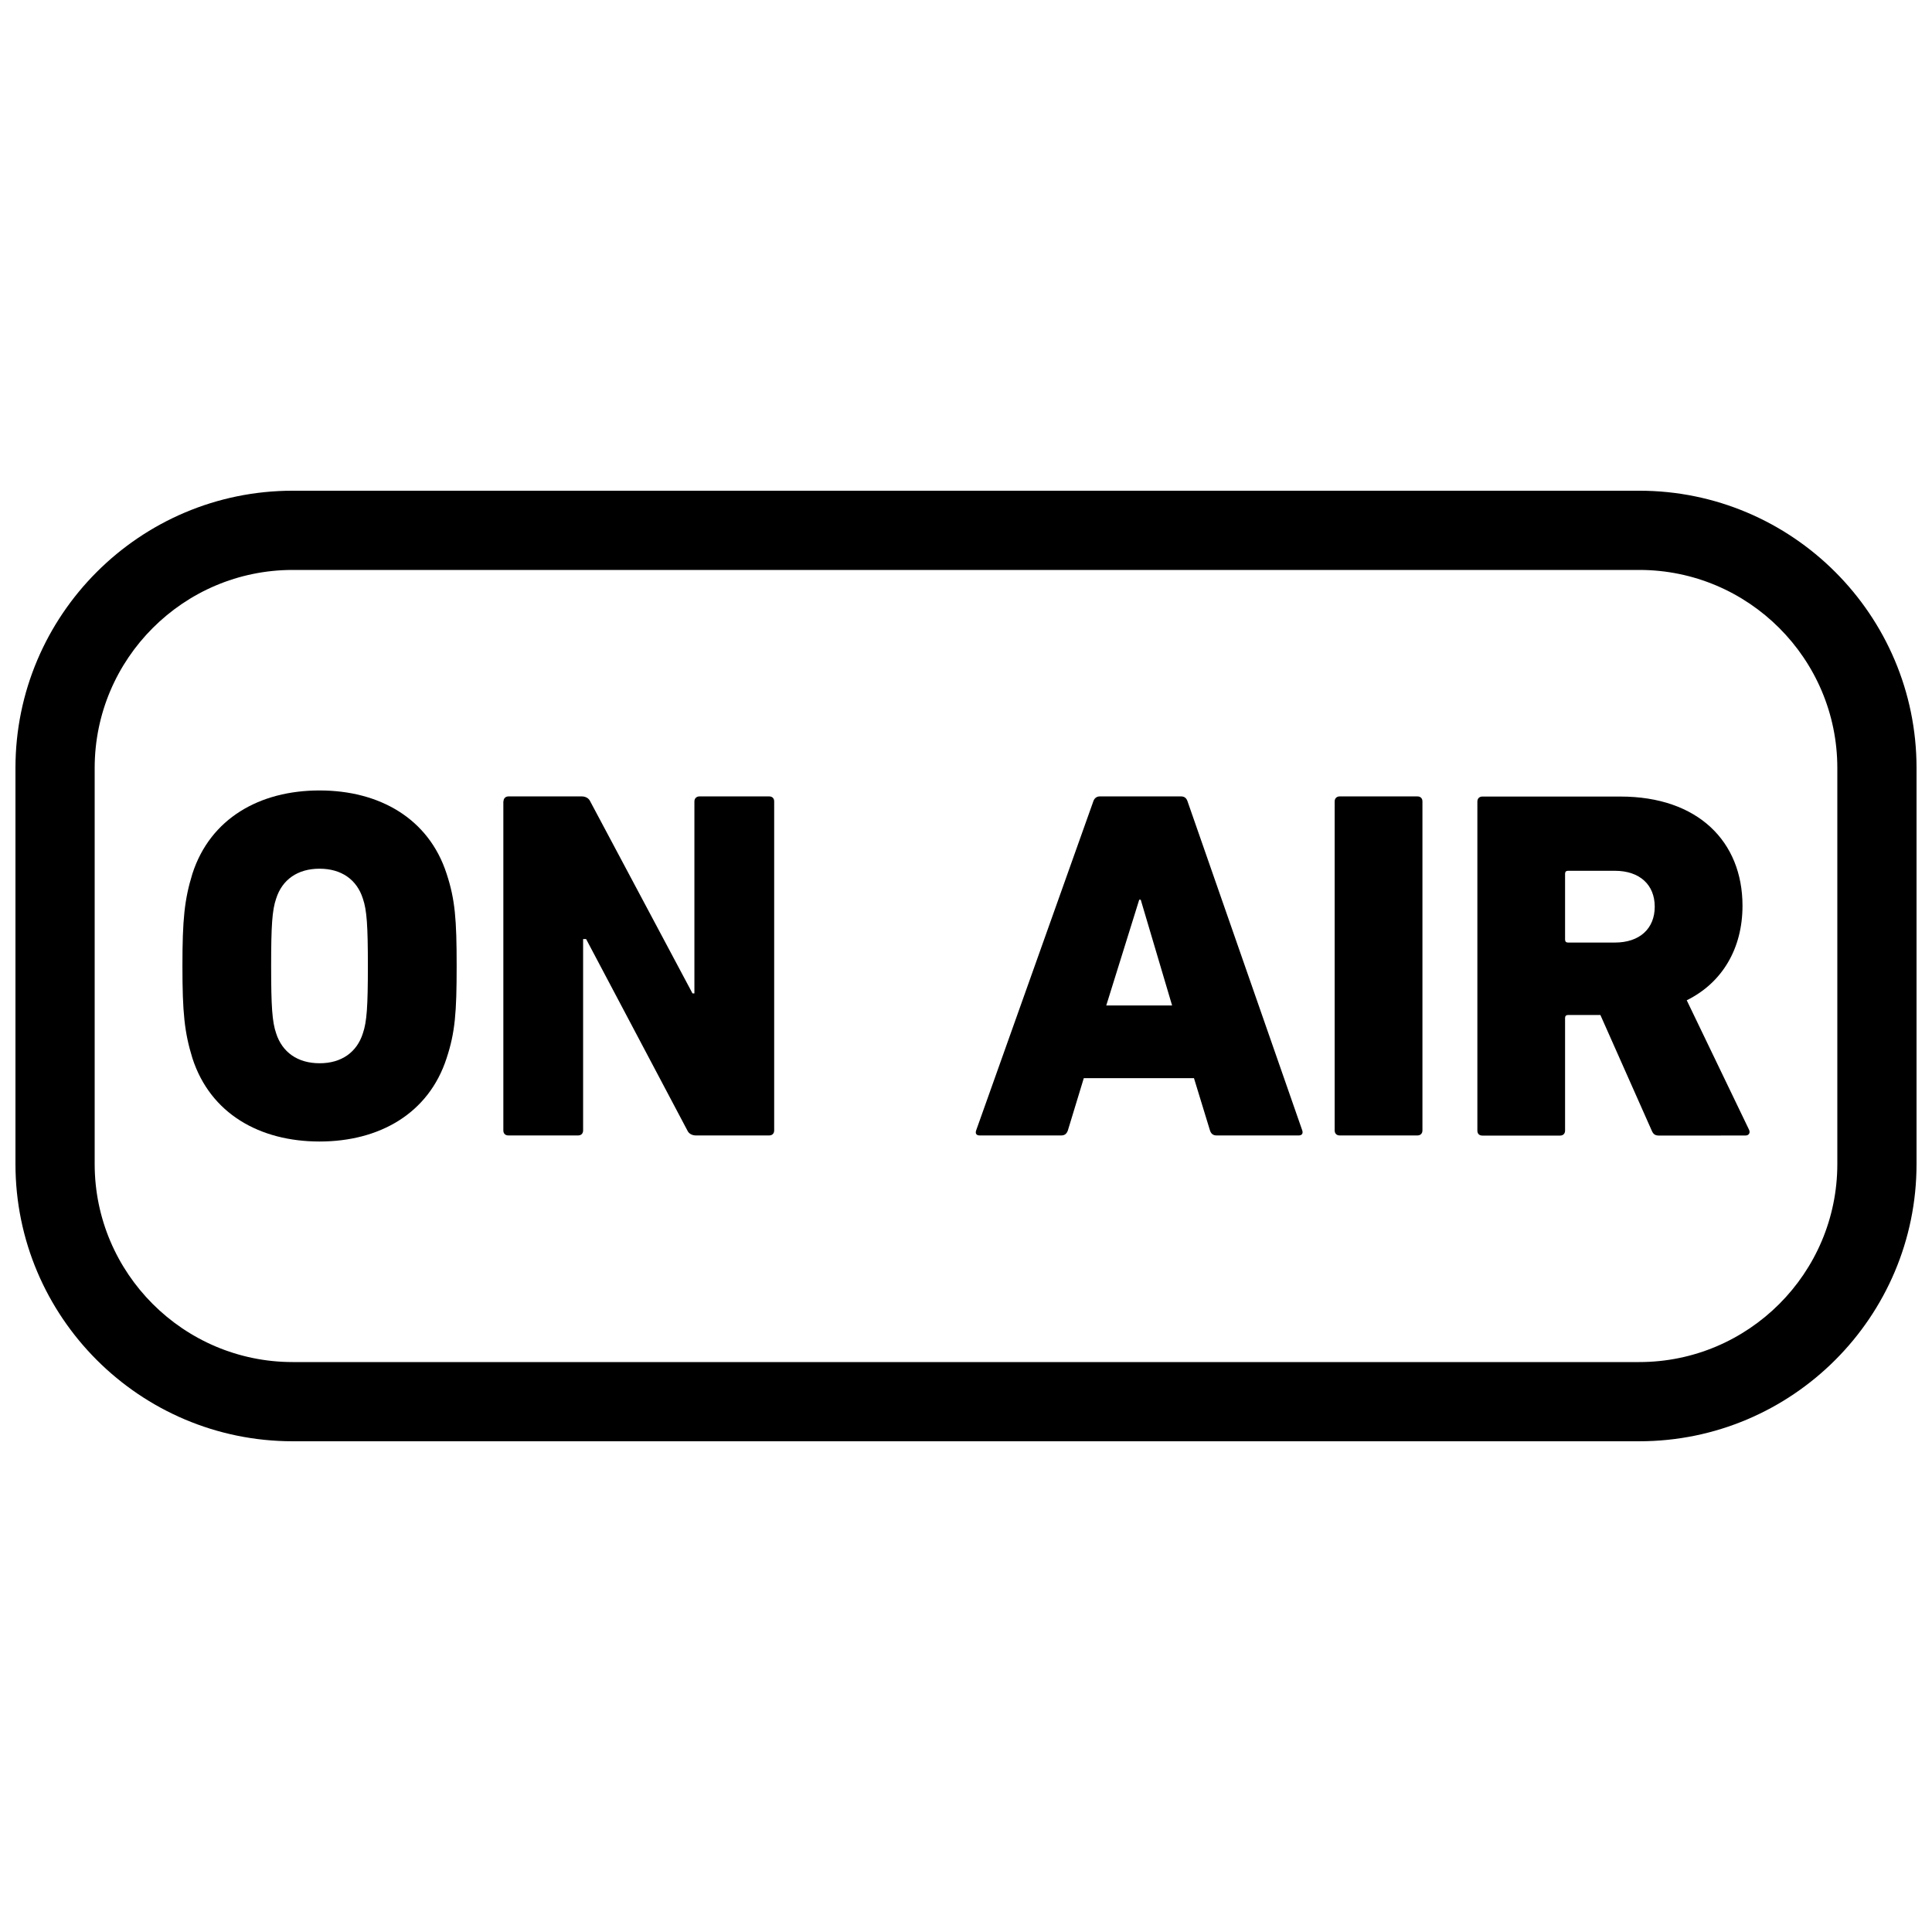
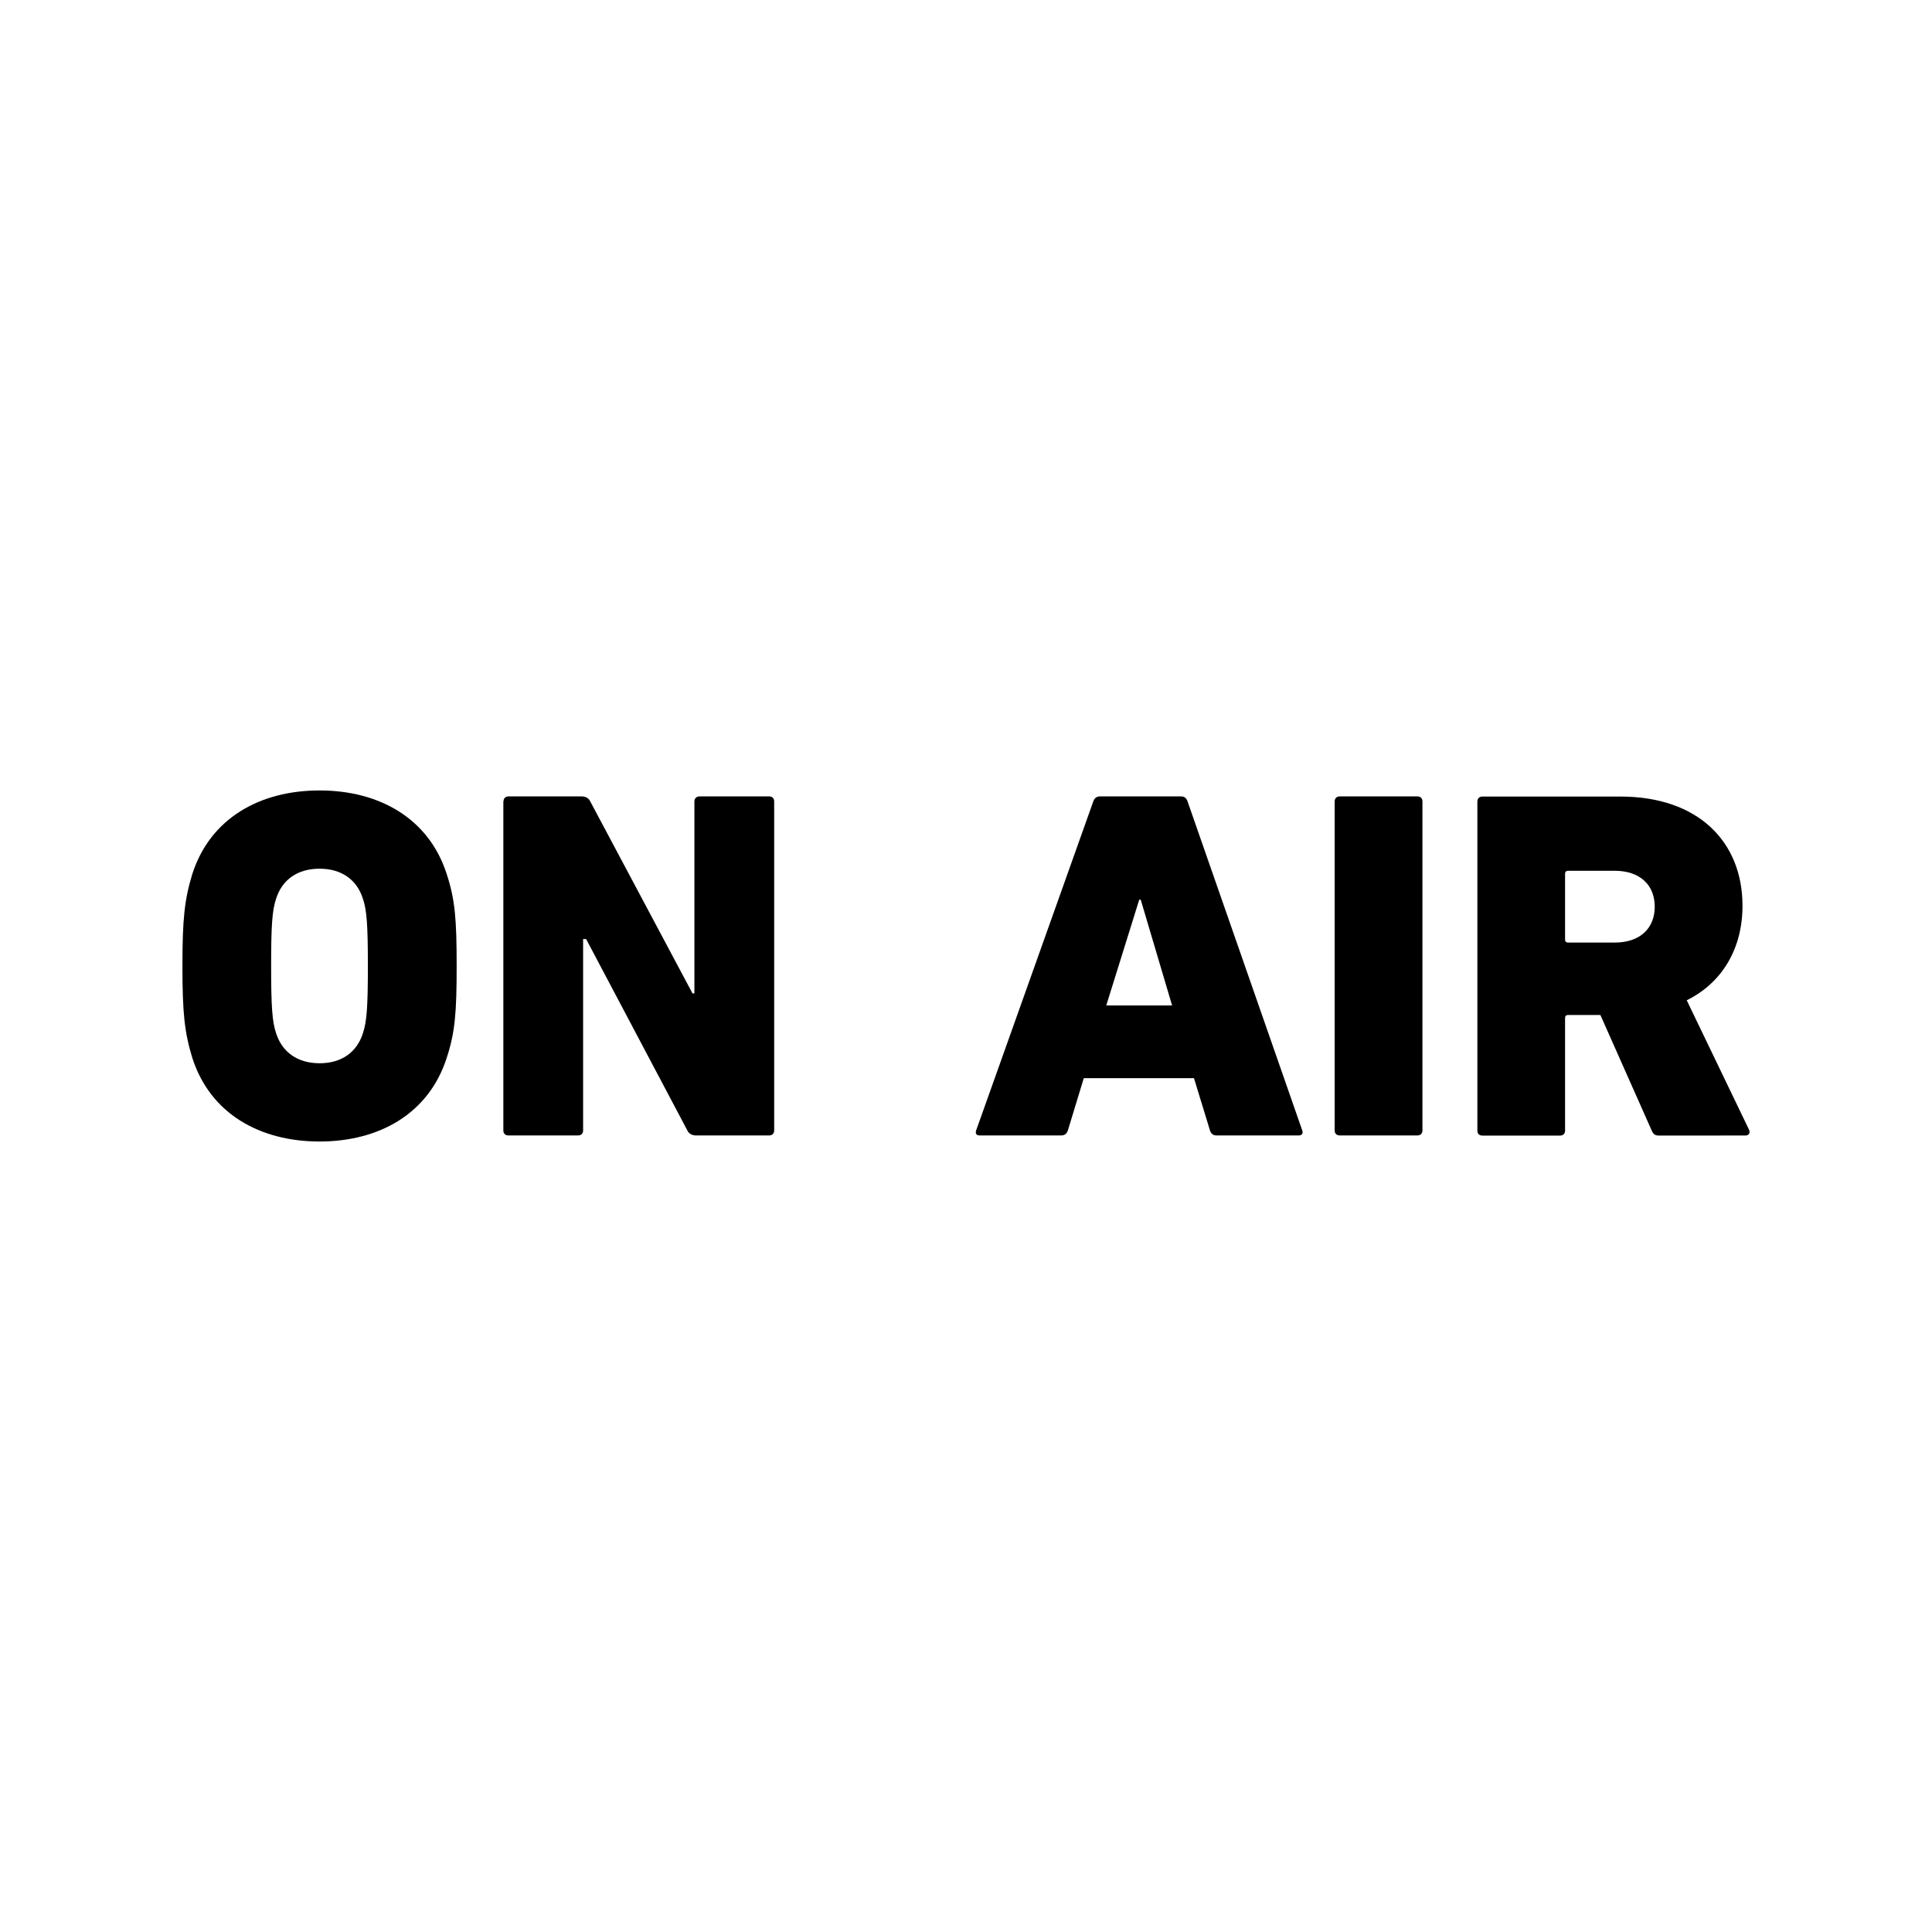
<svg xmlns="http://www.w3.org/2000/svg" width="800px" height="800px" version="1.1" viewBox="144 144 512 512">
  <defs>
    <clipPath id="a">
-       <path d="m148.09 274h503.81v252h-503.81z" />
-     </clipPath>
+       </clipPath>
  </defs>
  <g clip-path="url(#a)">
-     <path d="m578.43 525.95h-356.86c-40.516 0-73.473-32.957-73.473-73.473v-104.96c0-40.516 32.957-73.473 73.473-73.473h356.86c40.516 0 73.473 32.957 73.473 73.473v104.96c0 40.516-32.957 73.473-73.473 73.473zm-356.86-230.91c-28.926 0-52.48 23.531-52.48 52.48v104.96c0 28.949 23.555 52.48 52.48 52.48h356.86c28.926 0 52.48-23.531 52.48-52.48v-104.96c0-28.949-23.555-52.48-52.48-52.48z" />
+     <path d="m578.43 525.95h-356.86c-40.516 0-73.473-32.957-73.473-73.473v-104.96c0-40.516 32.957-73.473 73.473-73.473h356.86c40.516 0 73.473 32.957 73.473 73.473v104.96c0 40.516-32.957 73.473-73.473 73.473zm-356.86-230.91c-28.926 0-52.48 23.531-52.48 52.48v104.96c0 28.949 23.555 52.48 52.48 52.48h356.86c28.926 0 52.48-23.531 52.48-52.48c0-28.949-23.555-52.48-52.48-52.48z" />
  </g>
  <path d="m194.99 424.43c-2.121-6.863-2.644-12.133-2.644-24.434s0.523-17.57 2.644-24.457c4.746-14.652 17.82-22.062 33.691-22.062 15.848 0 28.926 7.41 33.672 22.062 2.266 6.887 2.664 12.156 2.664 24.457s-0.398 17.57-2.664 24.434c-4.746 14.672-17.82 22.082-33.672 22.082-15.871 0-28.949-7.41-33.691-22.082zm45.176-6.594c1.051-3.043 1.324-7.137 1.324-17.844 0-10.707-0.273-14.801-1.324-17.844-1.594-5.039-5.688-7.934-11.484-7.934-5.816 0-9.91 2.898-11.504 7.934-1.051 3.043-1.324 7.137-1.324 17.844 0 10.707 0.273 14.801 1.324 17.844 1.594 4.996 5.688 7.934 11.504 7.934 5.816 0.02 9.91-2.938 11.484-7.934z" />
  <path d="m277.43 356.38c0-0.777 0.523-1.324 1.324-1.324h19.418c0.922 0 1.848 0.418 2.246 1.324l27.102 50.883h0.504v-50.883c0-0.777 0.547-1.324 1.324-1.324h18.492c0.797 0 1.324 0.484 1.324 1.324v87.199c0 0.82-0.523 1.324-1.324 1.324h-19.438c-0.902 0-1.848-0.418-2.246-1.324l-26.828-50.719h-0.797v50.719c0 0.82-0.523 1.324-1.324 1.324h-18.492c-0.797 0-1.324-0.484-1.324-1.324v-87.199h0.043z" />
  <path d="m433.73 356.38c0.273-0.777 0.82-1.324 1.723-1.324h21.539c0.922 0 1.449 0.484 1.723 1.324l30.398 87.199c0.273 0.82-0.125 1.324-0.922 1.324h-21.812c-0.922 0-1.449-0.484-1.723-1.324l-4.242-13.855h-29.199l-4.219 13.855c-0.293 0.82-0.797 1.324-1.723 1.324h-21.684c-0.797 0-1.195-0.484-0.902-1.324l31.047-87.199zm20.887 54.074-8.312-28.023h-0.398l-8.734 28.023z" />
  <path d="m497.7 356.38c0-0.777 0.523-1.324 1.324-1.324h20.613c0.777 0 1.324 0.484 1.324 1.324v87.199c0 0.82-0.523 1.324-1.324 1.324h-20.613c-0.777 0-1.324-0.484-1.324-1.324z" />
  <path d="m583.72 444.94c-1.195 0-1.594-0.418-1.996-1.324l-13.602-30.629h-8.586c-0.504 0-0.777 0.273-0.777 0.777v29.852c0 0.82-0.523 1.324-1.324 1.324h-20.594c-0.82 0-1.324-0.484-1.324-1.324v-87.199c0-0.777 0.504-1.324 1.324-1.324h36.566c20.613 0 32.371 11.965 32.371 28.949 0 11.23-5.289 20.363-14.777 25.043l16.5 34.281c0.398 0.797 0 1.555-0.922 1.555zm-1.199-60.664c0-5.793-3.969-9.508-10.578-9.508h-12.406c-0.504 0-0.777 0.273-0.777 0.777v17.445c0 0.523 0.273 0.797 0.777 0.797h12.426c6.59 0 10.559-3.715 10.559-9.508z" />
</svg>